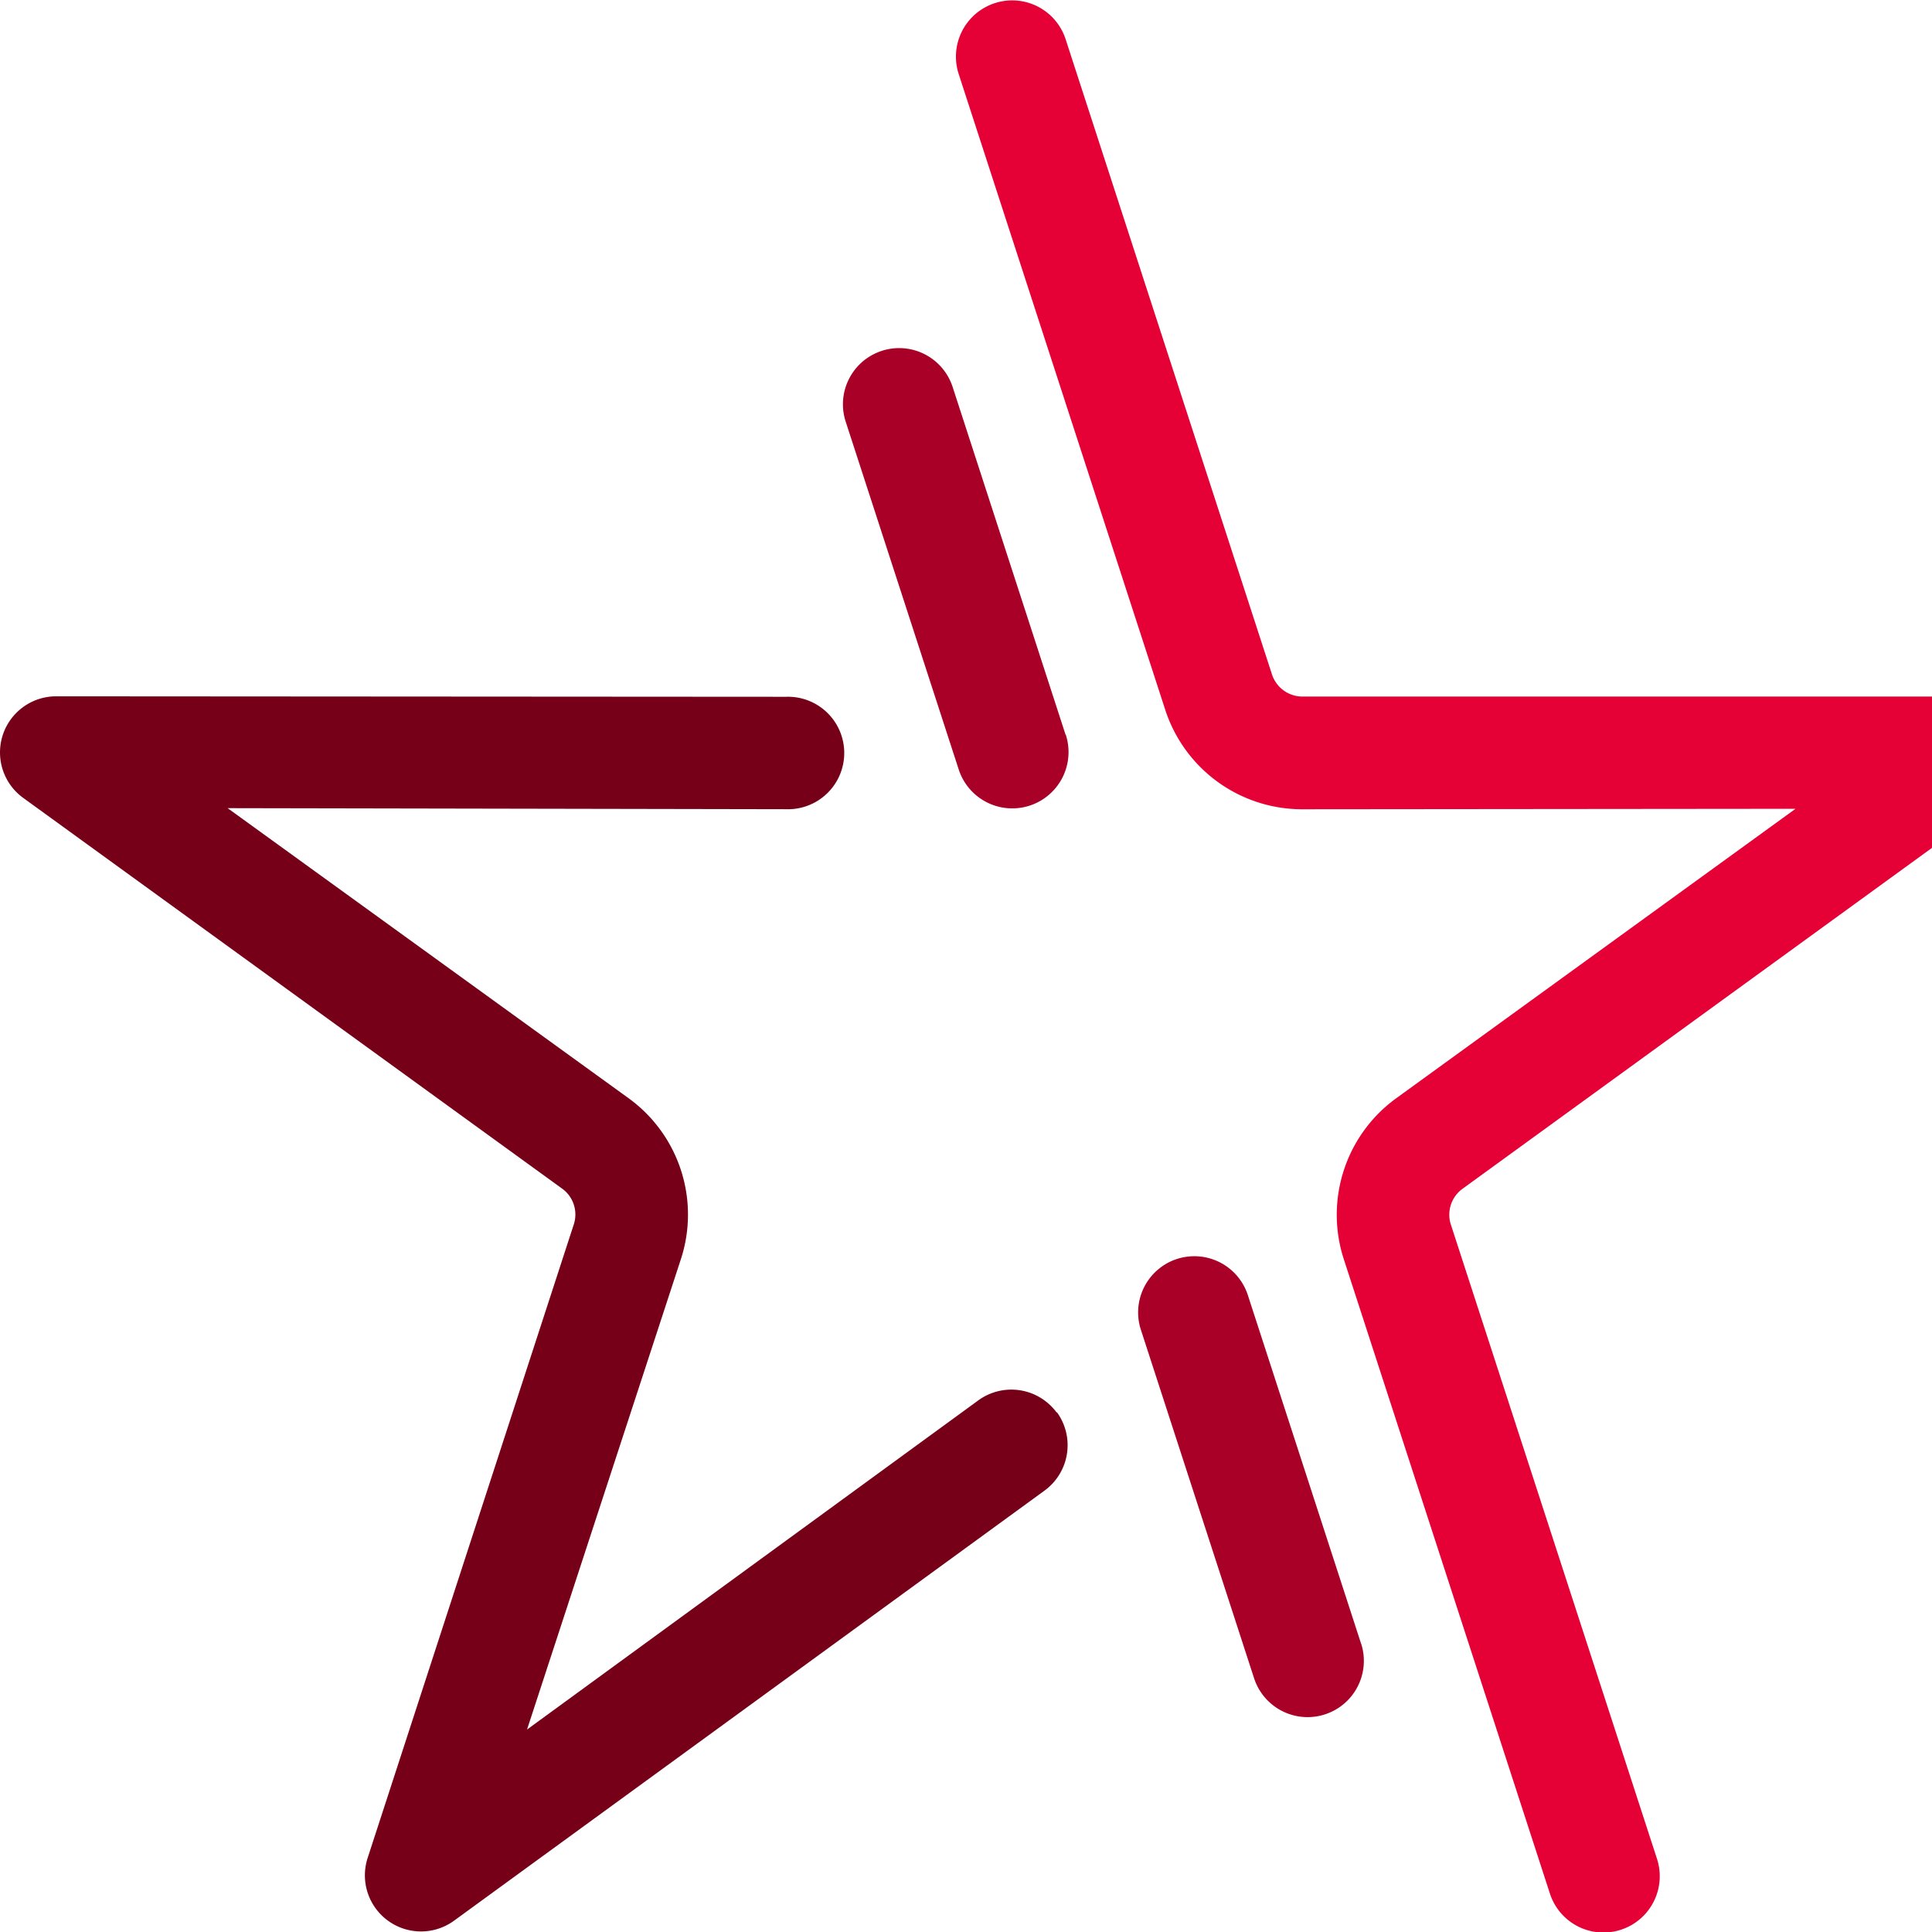
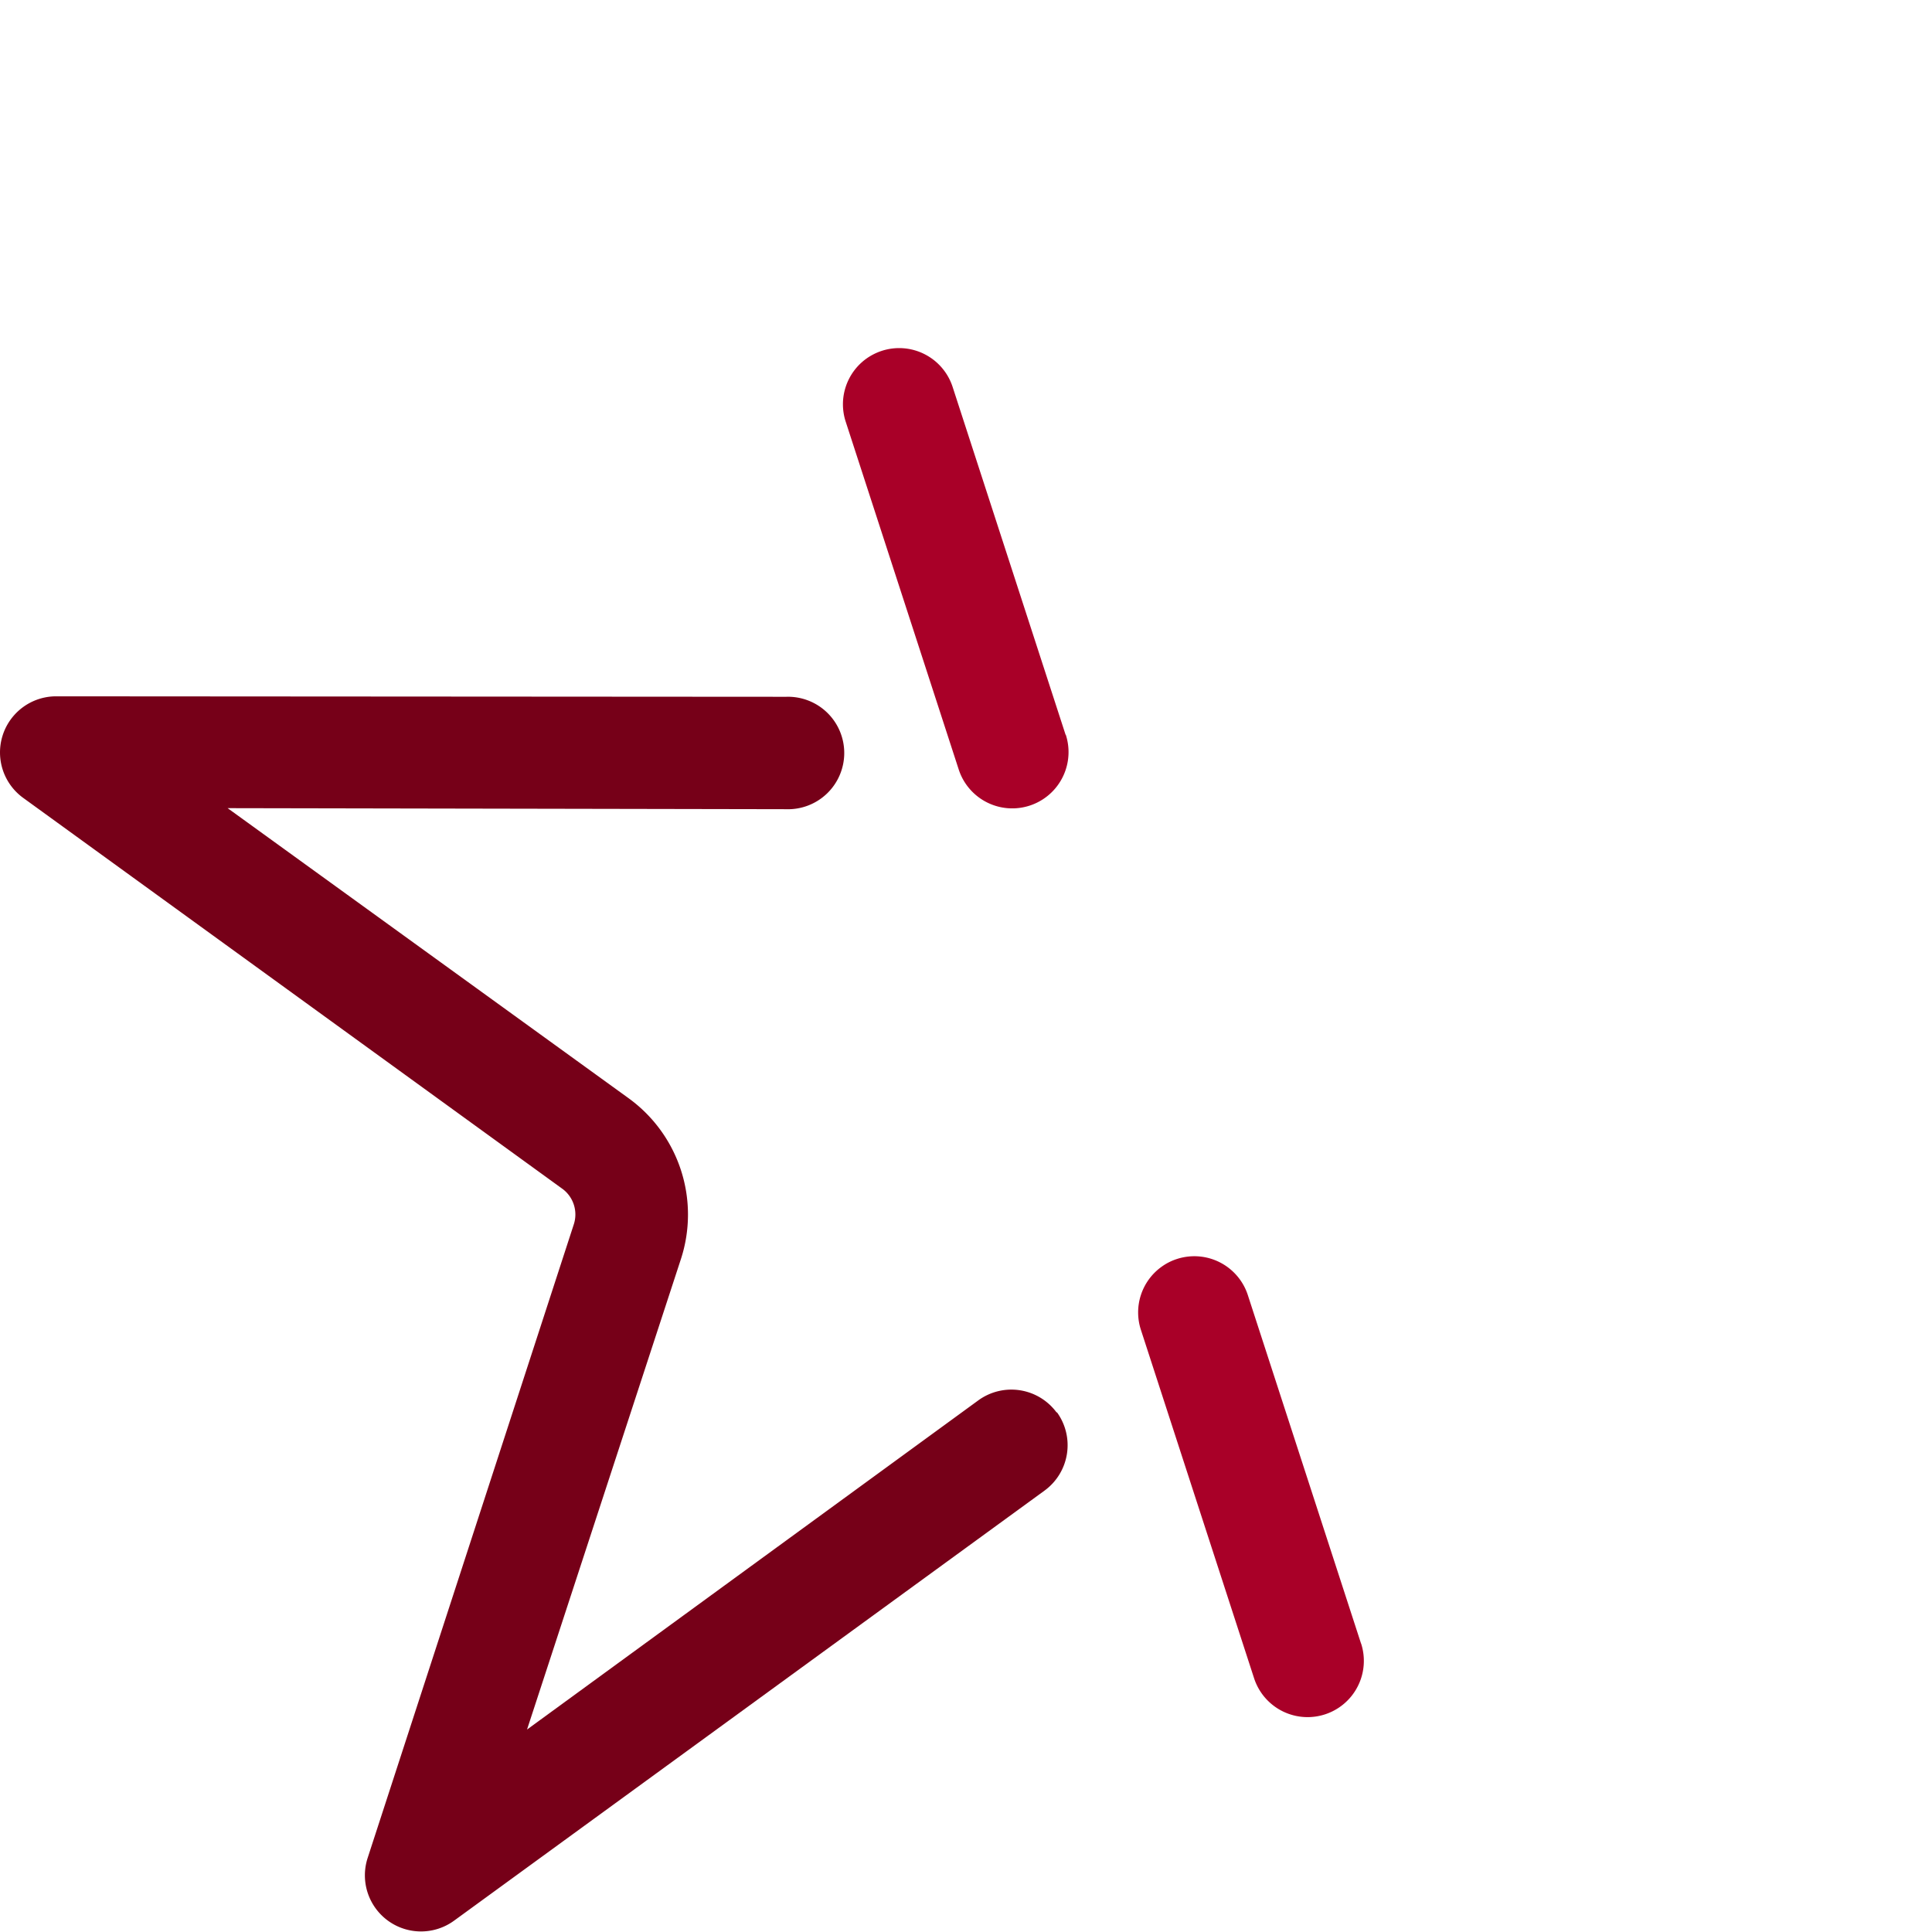
<svg xmlns="http://www.w3.org/2000/svg" width="33.084" height="33.084" viewBox="0 0 33.084 33.084">
  <defs>
    <style>
      .cls-1 {
      fill: #a90028;
      }

      .cls-2 {
      fill: #e50036;
      }

      .cls-3 {
      fill: #760018;
      }

      .cls-4 {
      fill: #fff;
      }
    </style>
  </defs>
  <g id="Group_1211" data-name="Group 1211" transform="translate(-42 -9)">
    <g id="Group_1084" data-name="Group 1084" transform="translate(42 9)">
      <path id="Path_1425" data-name="Path 1425" class="cls-1" d="M662.89,262.347l-1.935-5.958a.963.963,0,0,0-1.213-.618.978.978,0,0,0-.269.137.962.962,0,0,0-.349,1.076l1.936,5.958a.963.963,0,0,0,1.832-.6m5.057,15.566-1.939-5.968a.963.963,0,0,0-1.213-.618.936.936,0,0,0-.269.137.962.962,0,0,0-.349,1.076l1.939,5.969a.963.963,0,0,0,1.831-.6" transform="translate(-644.642 -249.763)" />
-       <path id="Path_1426" data-name="Path 1426" class="cls-2" d="M679.833,259.843a.96.96,0,0,0-.779-.395v0l-11.391,0a.55.55,0,0,1-.512-.384l-3.532-10.872a.962.962,0,0,0-1.213-.618.975.975,0,0,0-.269.137.964.964,0,0,0-.349,1.077l3.538,10.89a2.465,2.465,0,0,0,2.338,1.7l8.454-.008-6.845,4.962h0a2.464,2.464,0,0,0-.892,2.746l3.532,10.871a.963.963,0,0,0,1.832-.6l-3.533-10.871a.549.549,0,0,1,.209-.605l9.2-6.681a.962.962,0,0,0,.213-1.344" transform="translate(-645.371 -247.52)" />
      <path id="Path_1427" data-name="Path 1427" class="cls-3" d="M657.306,276.2a.962.962,0,0,0-1.343-.211h0l-7.728,5.637,2.636-8.059a2.46,2.46,0,0,0-.893-2.749l-6.87-4.97,9.565.018a.963.963,0,1,0,0-1.925l-12.5-.008v0a.961.961,0,0,0-.566,1.739l9.241,6.7a.546.546,0,0,1,.186.609l-3.528,10.843a.961.961,0,0,0,1.481,1.074v0l10.109-7.363a.962.962,0,0,0,.211-1.345" transform="translate(-639.21 -252.009)" />
    </g>
  </g>
</svg>